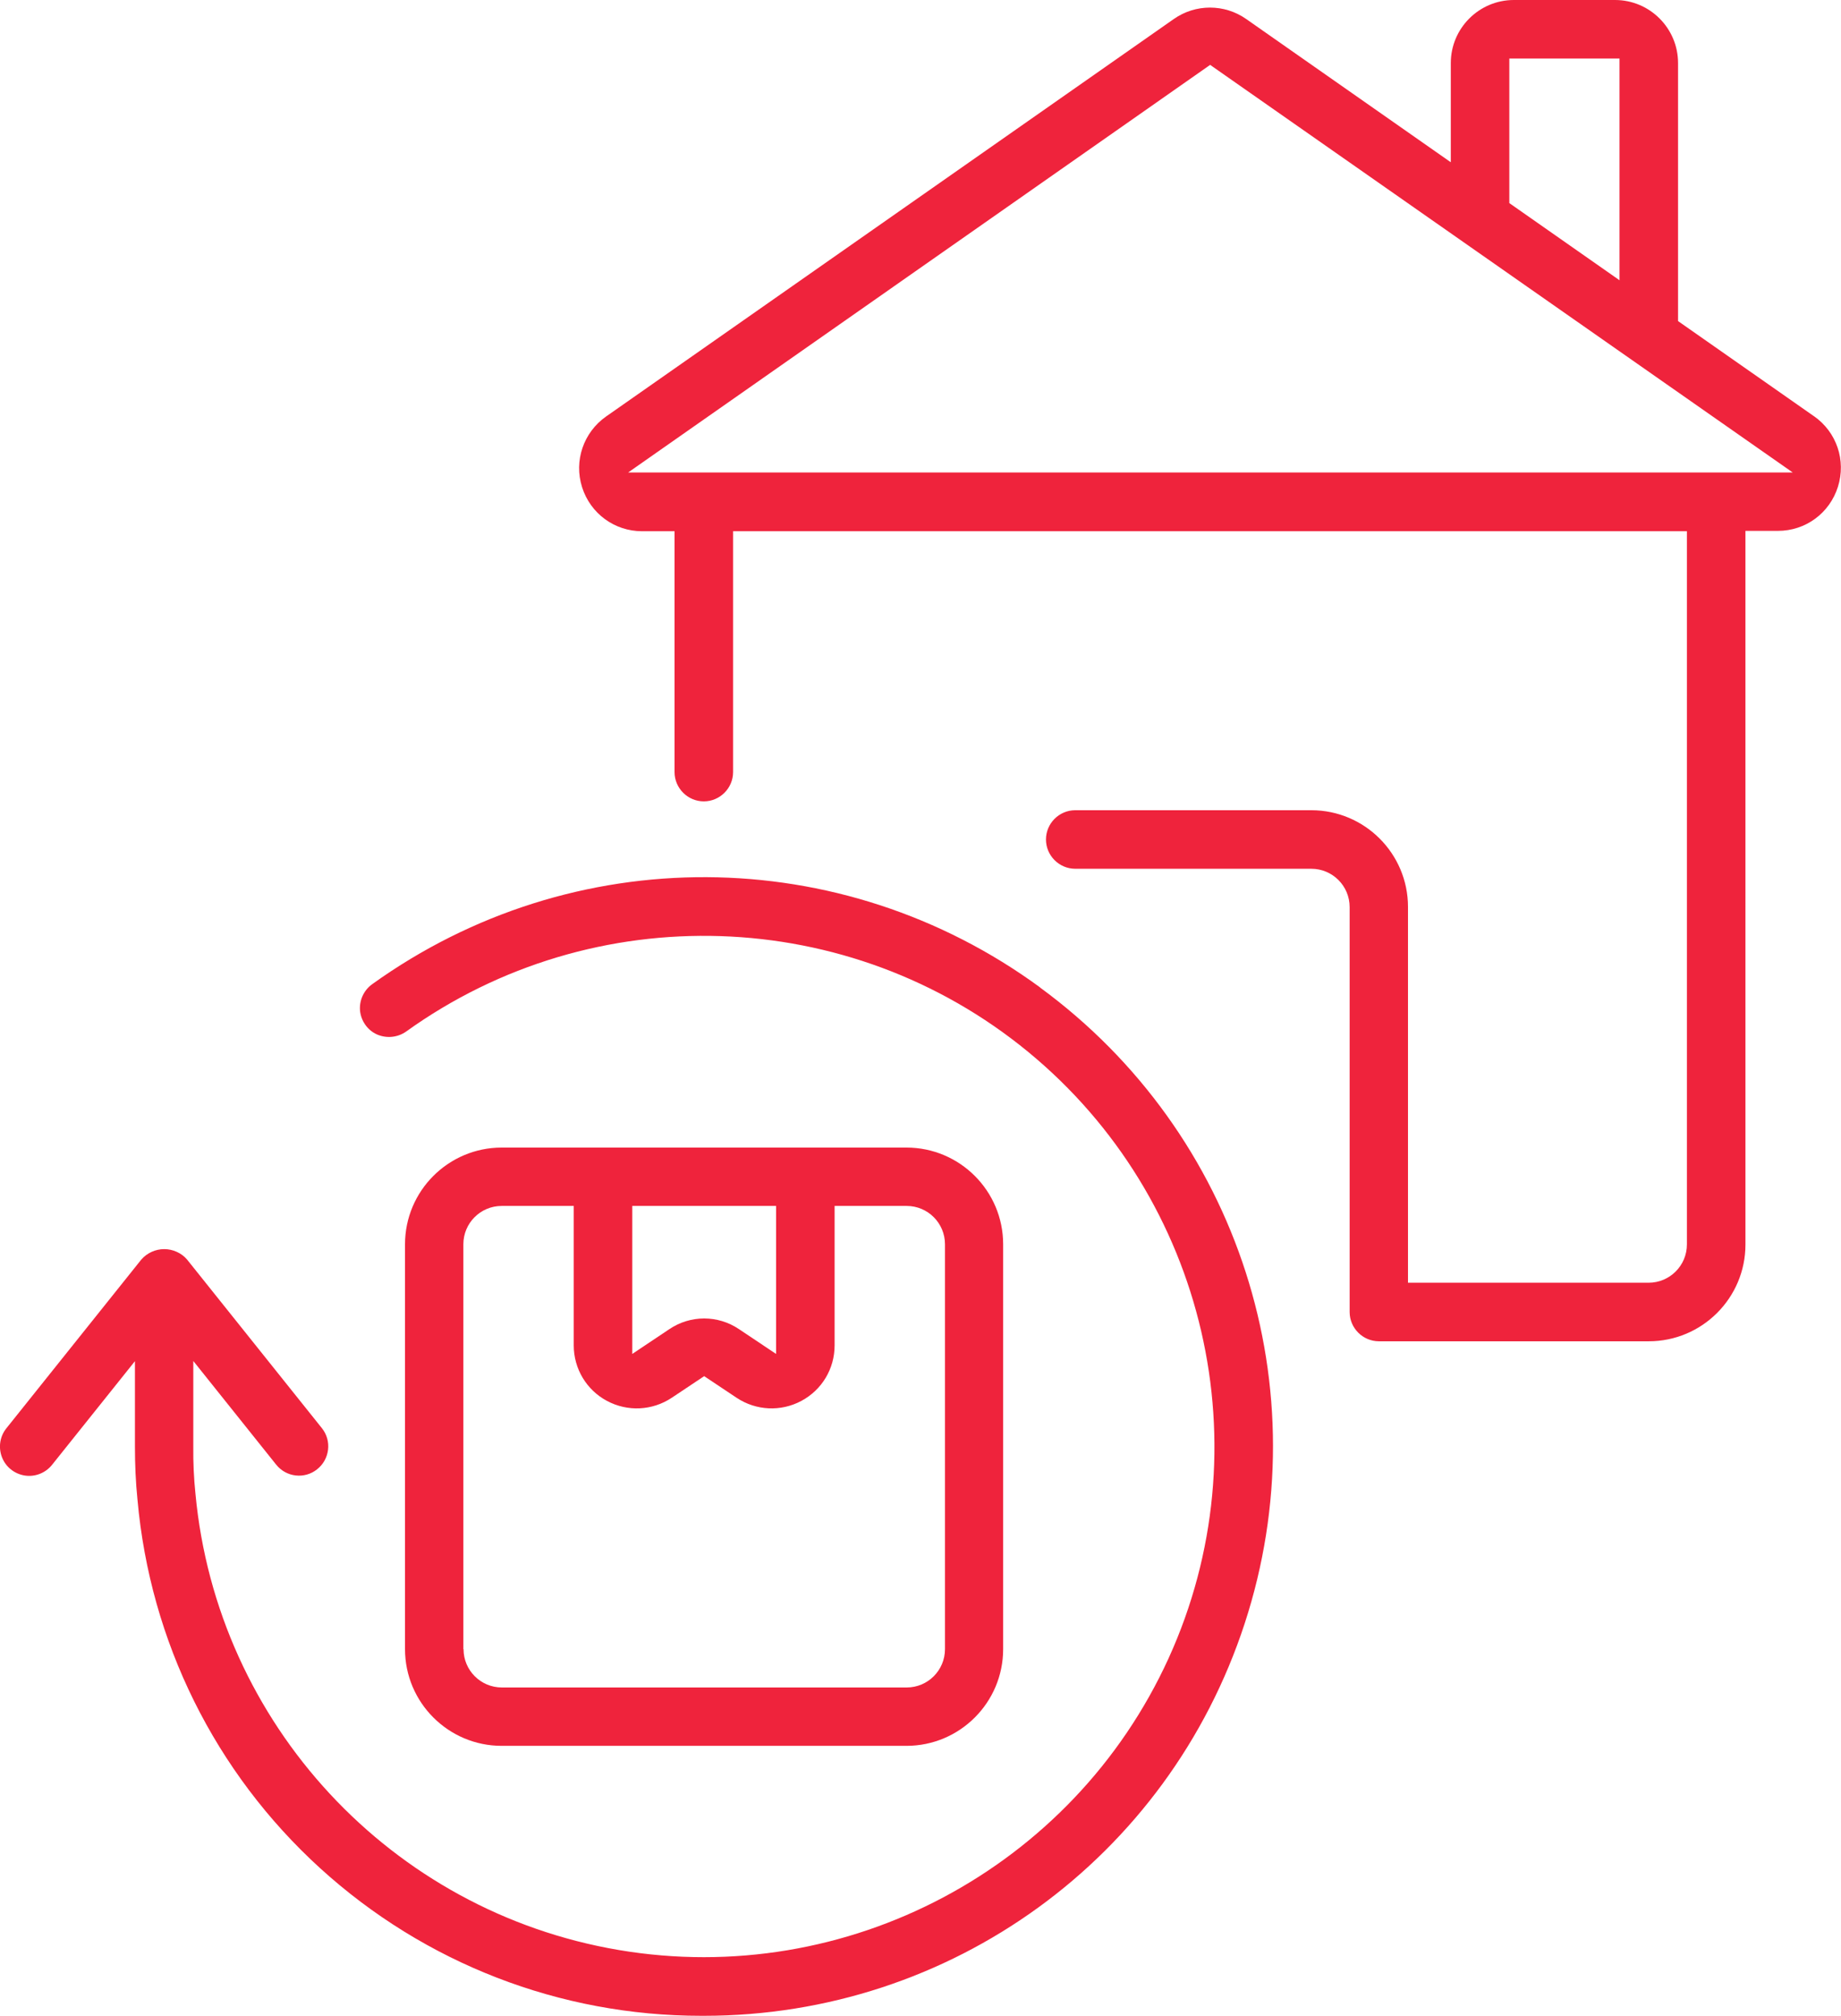
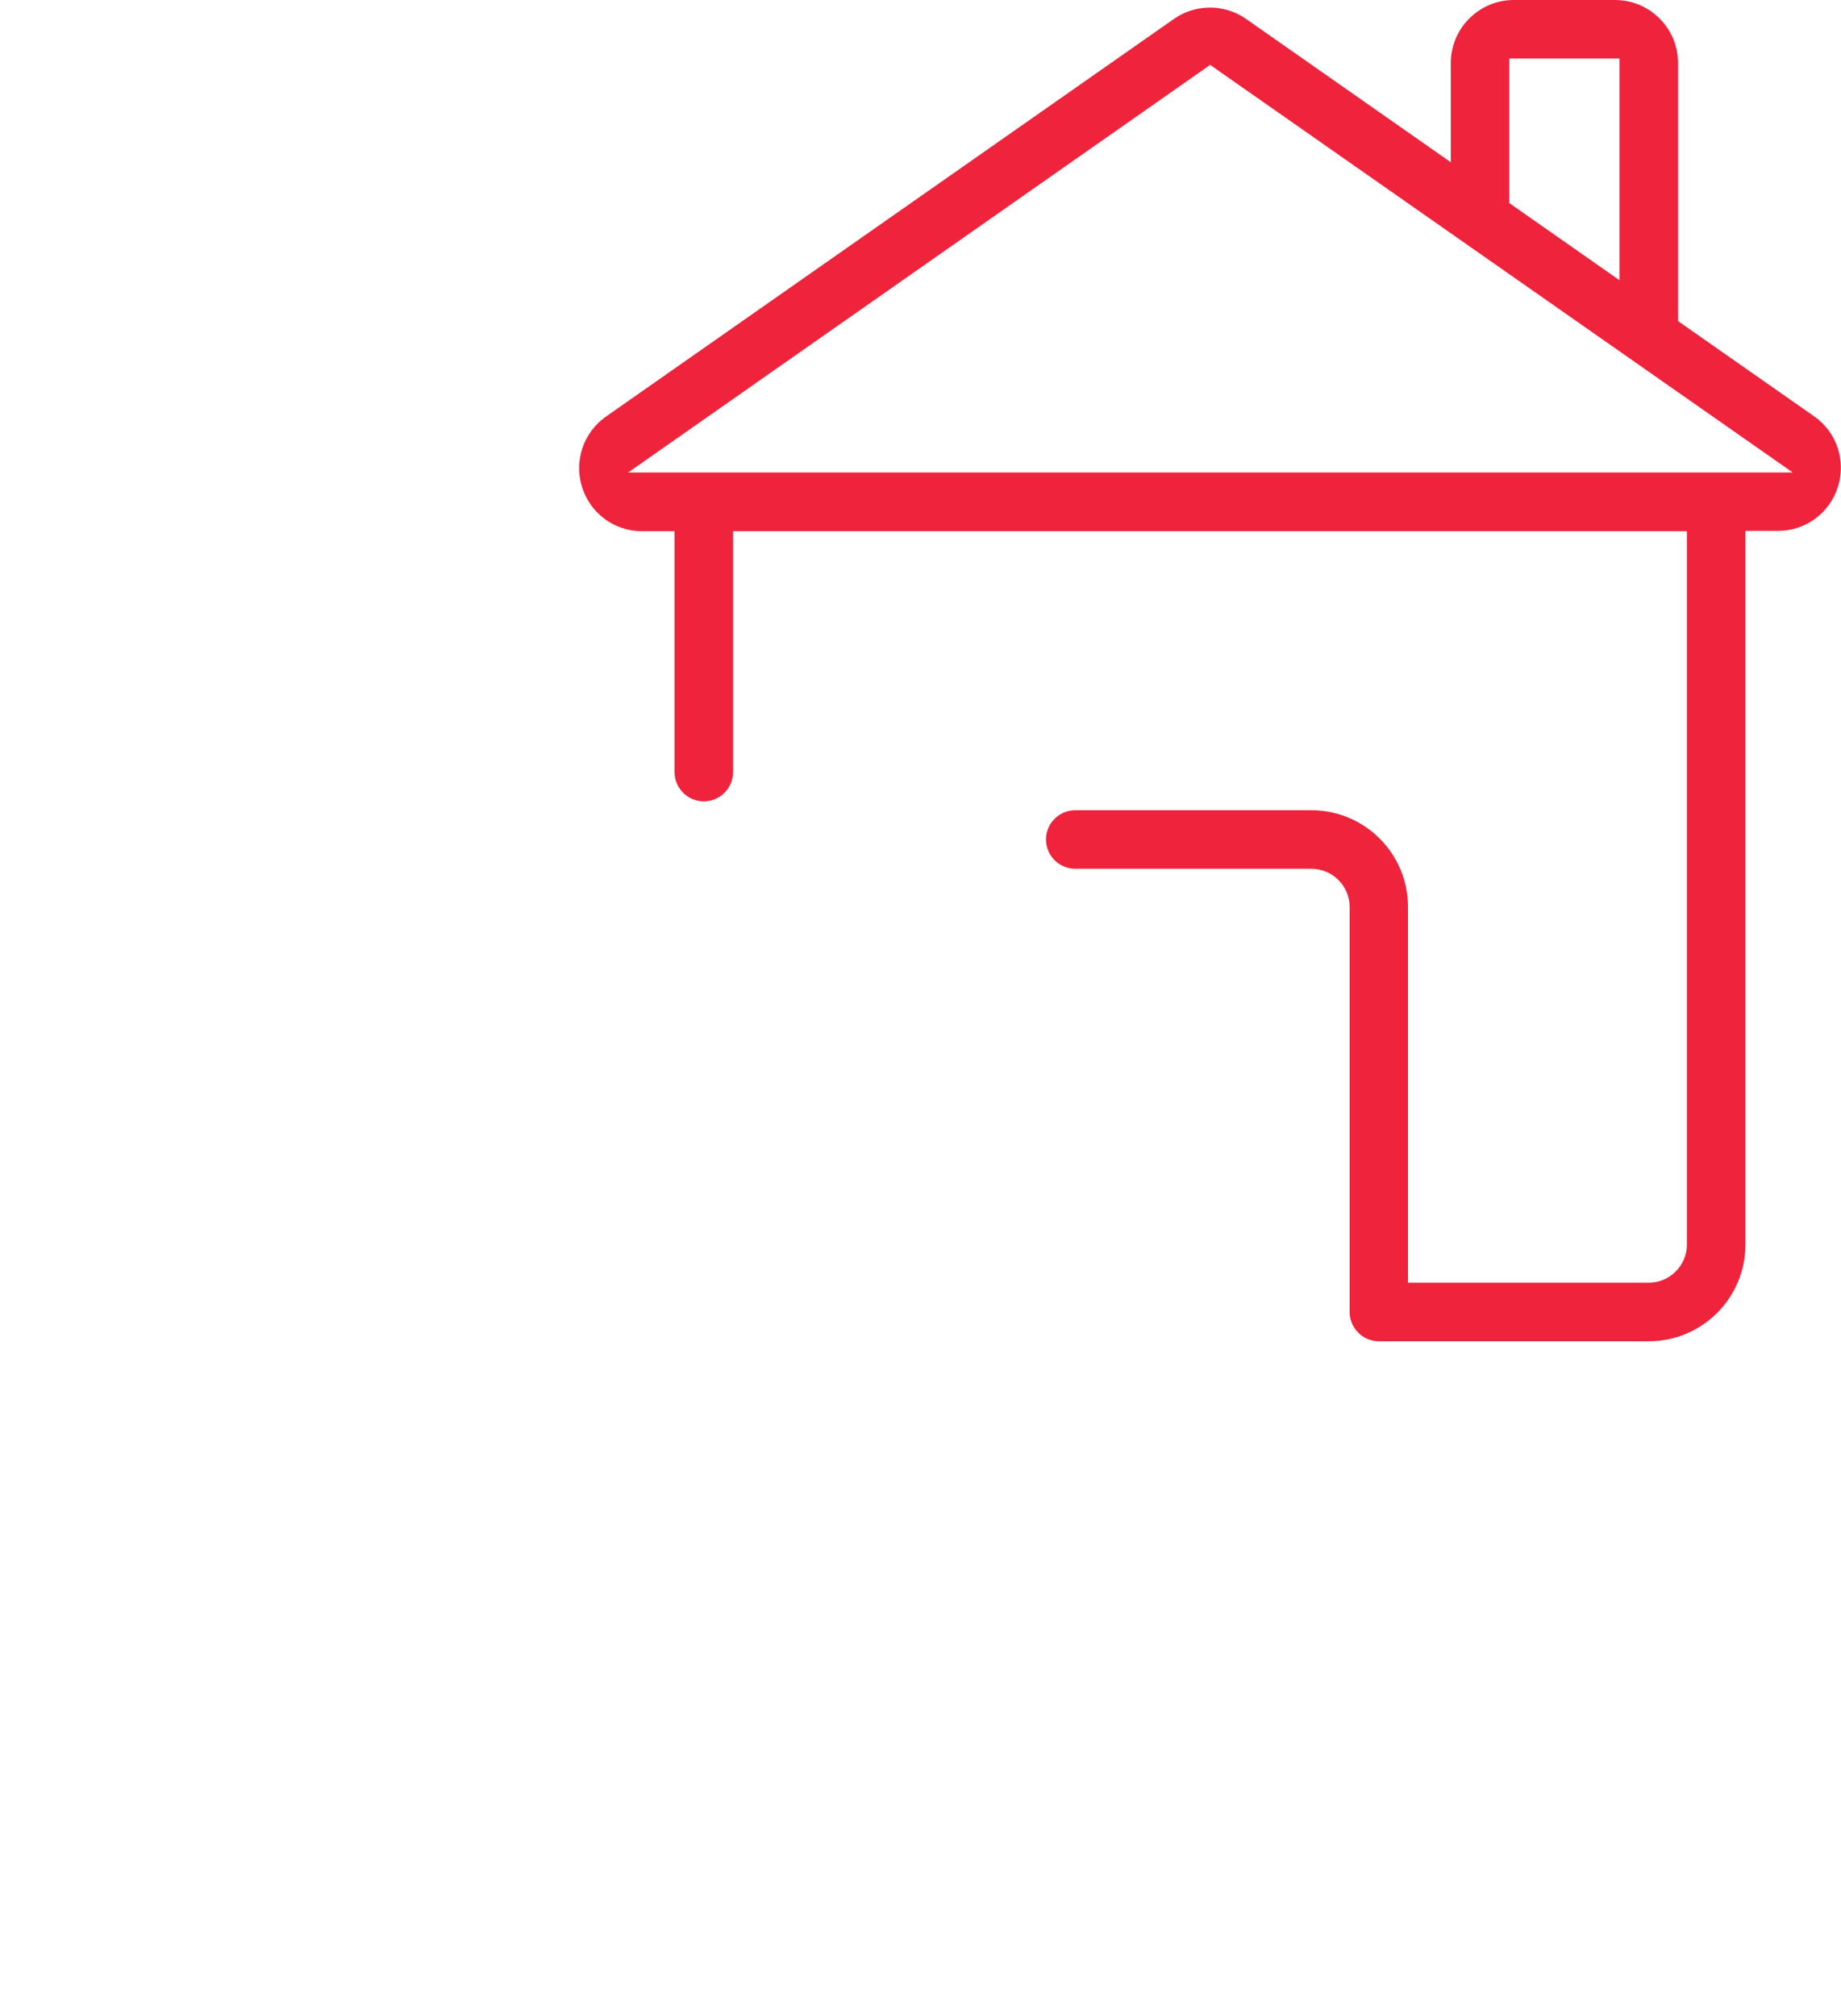
<svg xmlns="http://www.w3.org/2000/svg" id="Capa_1" viewBox="0 0 101.91 111.57">
  <defs>
    <style>.cls-1{fill:#ef233c;}</style>
  </defs>
  <path class="cls-1" d="M100.42,23.04l-7.53-5.27V3.49c0-1.92-1.56-3.49-3.49-3.49h-5.6c-1.92,0-3.49,1.56-3.49,3.49v5.49l-11.33-7.93c-1.2-.84-2.8-.84-4,0l-31.43,22c-1.25.88-1.79,2.45-1.33,3.91.46,1.46,1.8,2.44,3.32,2.44h1.8v13.33c0,.89.73,1.62,1.62,1.62s1.62-.73,1.62-1.62v-13.33h52.8v39.47c0,1.17-.95,2.12-2.12,2.12h-13.32v-20.8c0-2.95-2.4-5.35-5.35-5.35h-13.07c-.89,0-1.62.73-1.62,1.62s.73,1.62,1.62,1.62h13.07c1.17,0,2.12.95,2.12,2.12v22.41c0,.89.73,1.62,1.62,1.62h14.94c2.95,0,5.35-2.4,5.35-5.35V29.38h1.8c1.53,0,2.86-.98,3.32-2.44.46-1.46-.07-3.03-1.33-3.91ZM83.55,3.24h6.1v12.27l-6.1-4.27V3.24ZM34.77,26.15L66.99,3.59l.14.1,32.11,22.46H34.77Z" />
-   <path class="cls-1" d="M55.53,91.27v-22.41c0-2.95-2.4-5.35-5.35-5.35h-22.41c-2.95,0-5.35,2.4-5.35,5.35v22.41c0,2.95,2.4,5.35,5.35,5.35h22.41c2.95,0,5.35-2.4,5.35-5.35ZM34.99,66.74h7.97v8.19l-2.05-1.37c-1.17-.79-2.69-.79-3.86,0l-2.05,1.37v-8.19ZM25.65,91.27v-22.41c0-1.17.95-2.12,2.12-2.12h3.99v7.72c0,1.29.71,2.47,1.84,3.07,1.14.61,2.51.54,3.58-.17l1.8-1.2,1.8,1.2c1.07.71,2.44.78,3.58.17,1.14-.61,1.84-1.78,1.84-3.07v-7.72h3.99c1.17,0,2.12.95,2.12,2.12v22.41c0,1.17-.95,2.12-2.12,2.12h-22.41c-1.17,0-2.12-.95-2.12-2.12Z" />
-   <path class="cls-1" d="M57.58,54.65c-11.02-8.07-25.88-8.15-36.98-.18-.47.34-.72.9-.67,1.47.06.57.42,1.08.94,1.31.53.23,1.14.17,1.61-.16,10.39-7.46,24.55-7,34.43,1.12,9.88,8.12,13.08,21.92,7.78,33.56-5.31,11.64-17.82,18.28-30.43,16.15-12.61-2.13-22.25-12.51-23.44-25.25-.09-.86-.13-1.75-.12-2.62v-4.73l4.59,5.74c.56.7,1.58.81,2.27.25.34-.27.55-.66.6-1.08.05-.43-.07-.85-.34-1.19l-7.47-9.34c-.31-.36-.78-.57-1.26-.57s-.95.21-1.27.58L.35,79.05c-.36.45-.45,1.06-.24,1.6.21.54.69.92,1.26,1.01.57.09,1.15-.14,1.51-.59l4.59-5.74v4.73c0,.98.04,1.96.14,2.93.7,7.85,4.29,15.1,10.11,20.4,5.79,5.27,13.28,8.17,21.1,8.17h.15c13.66,0,25.69-8.73,29.93-21.71,4.24-12.98-.31-27.13-11.33-35.2Z" />
</svg>